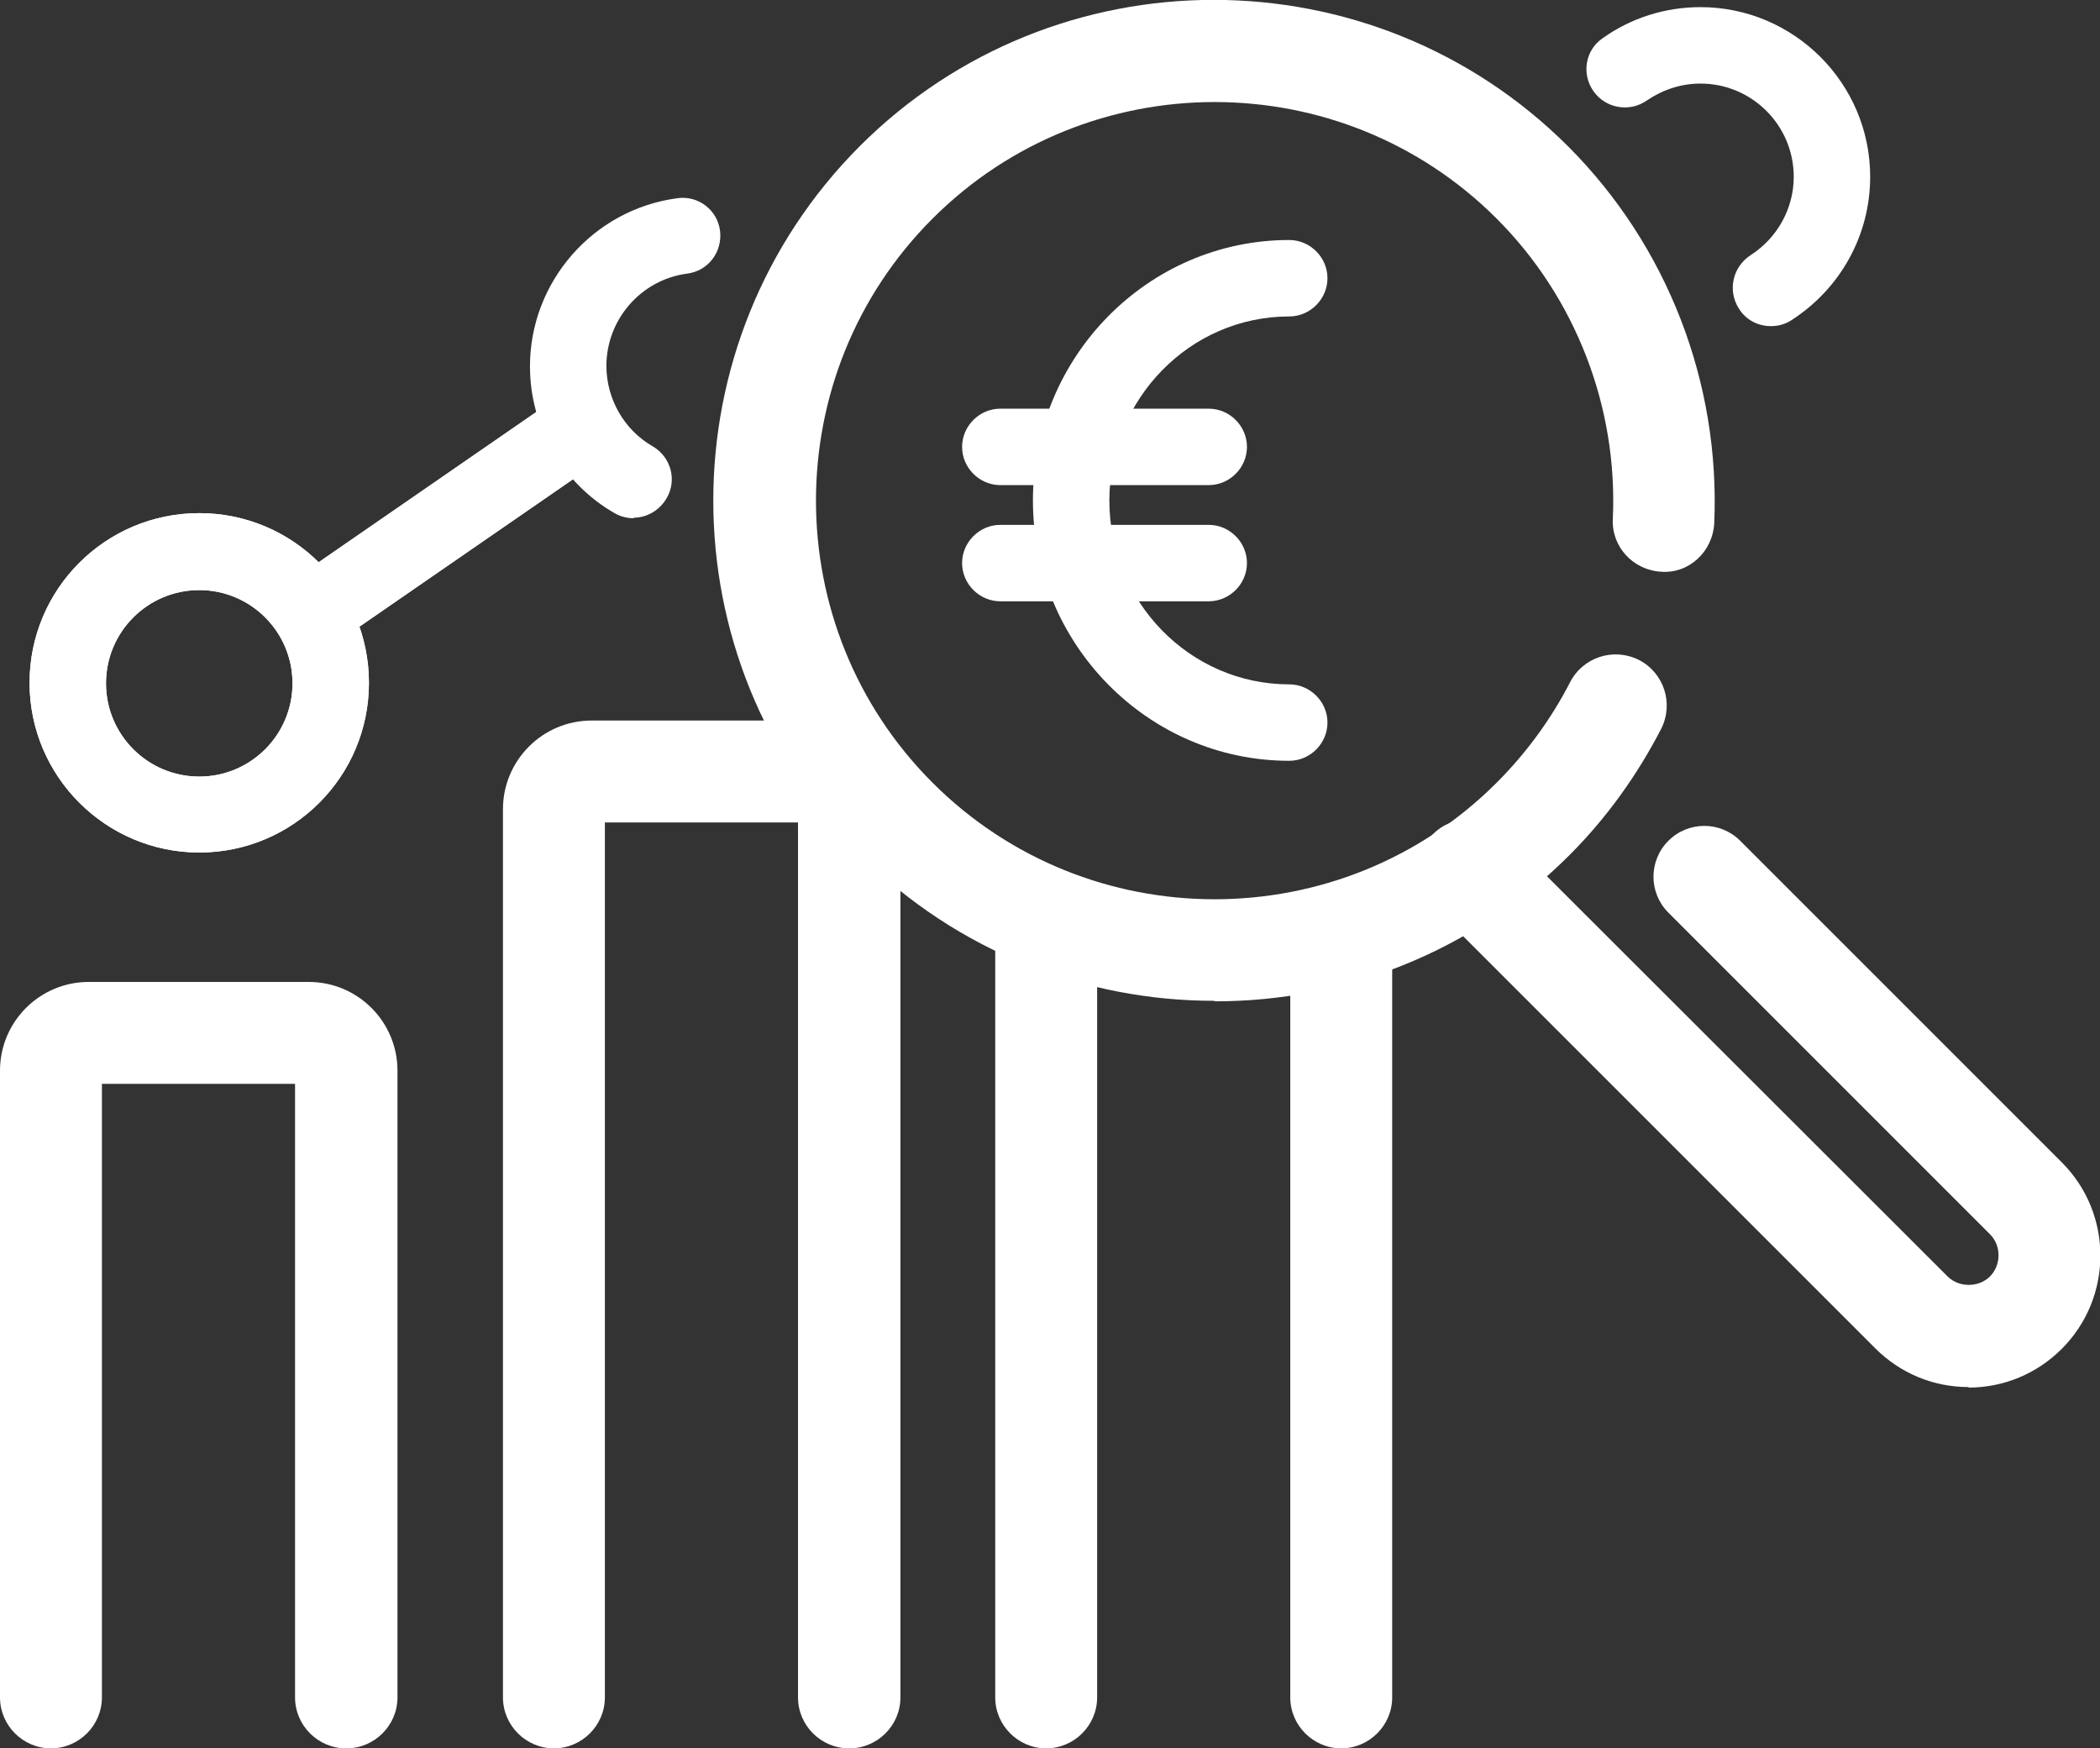
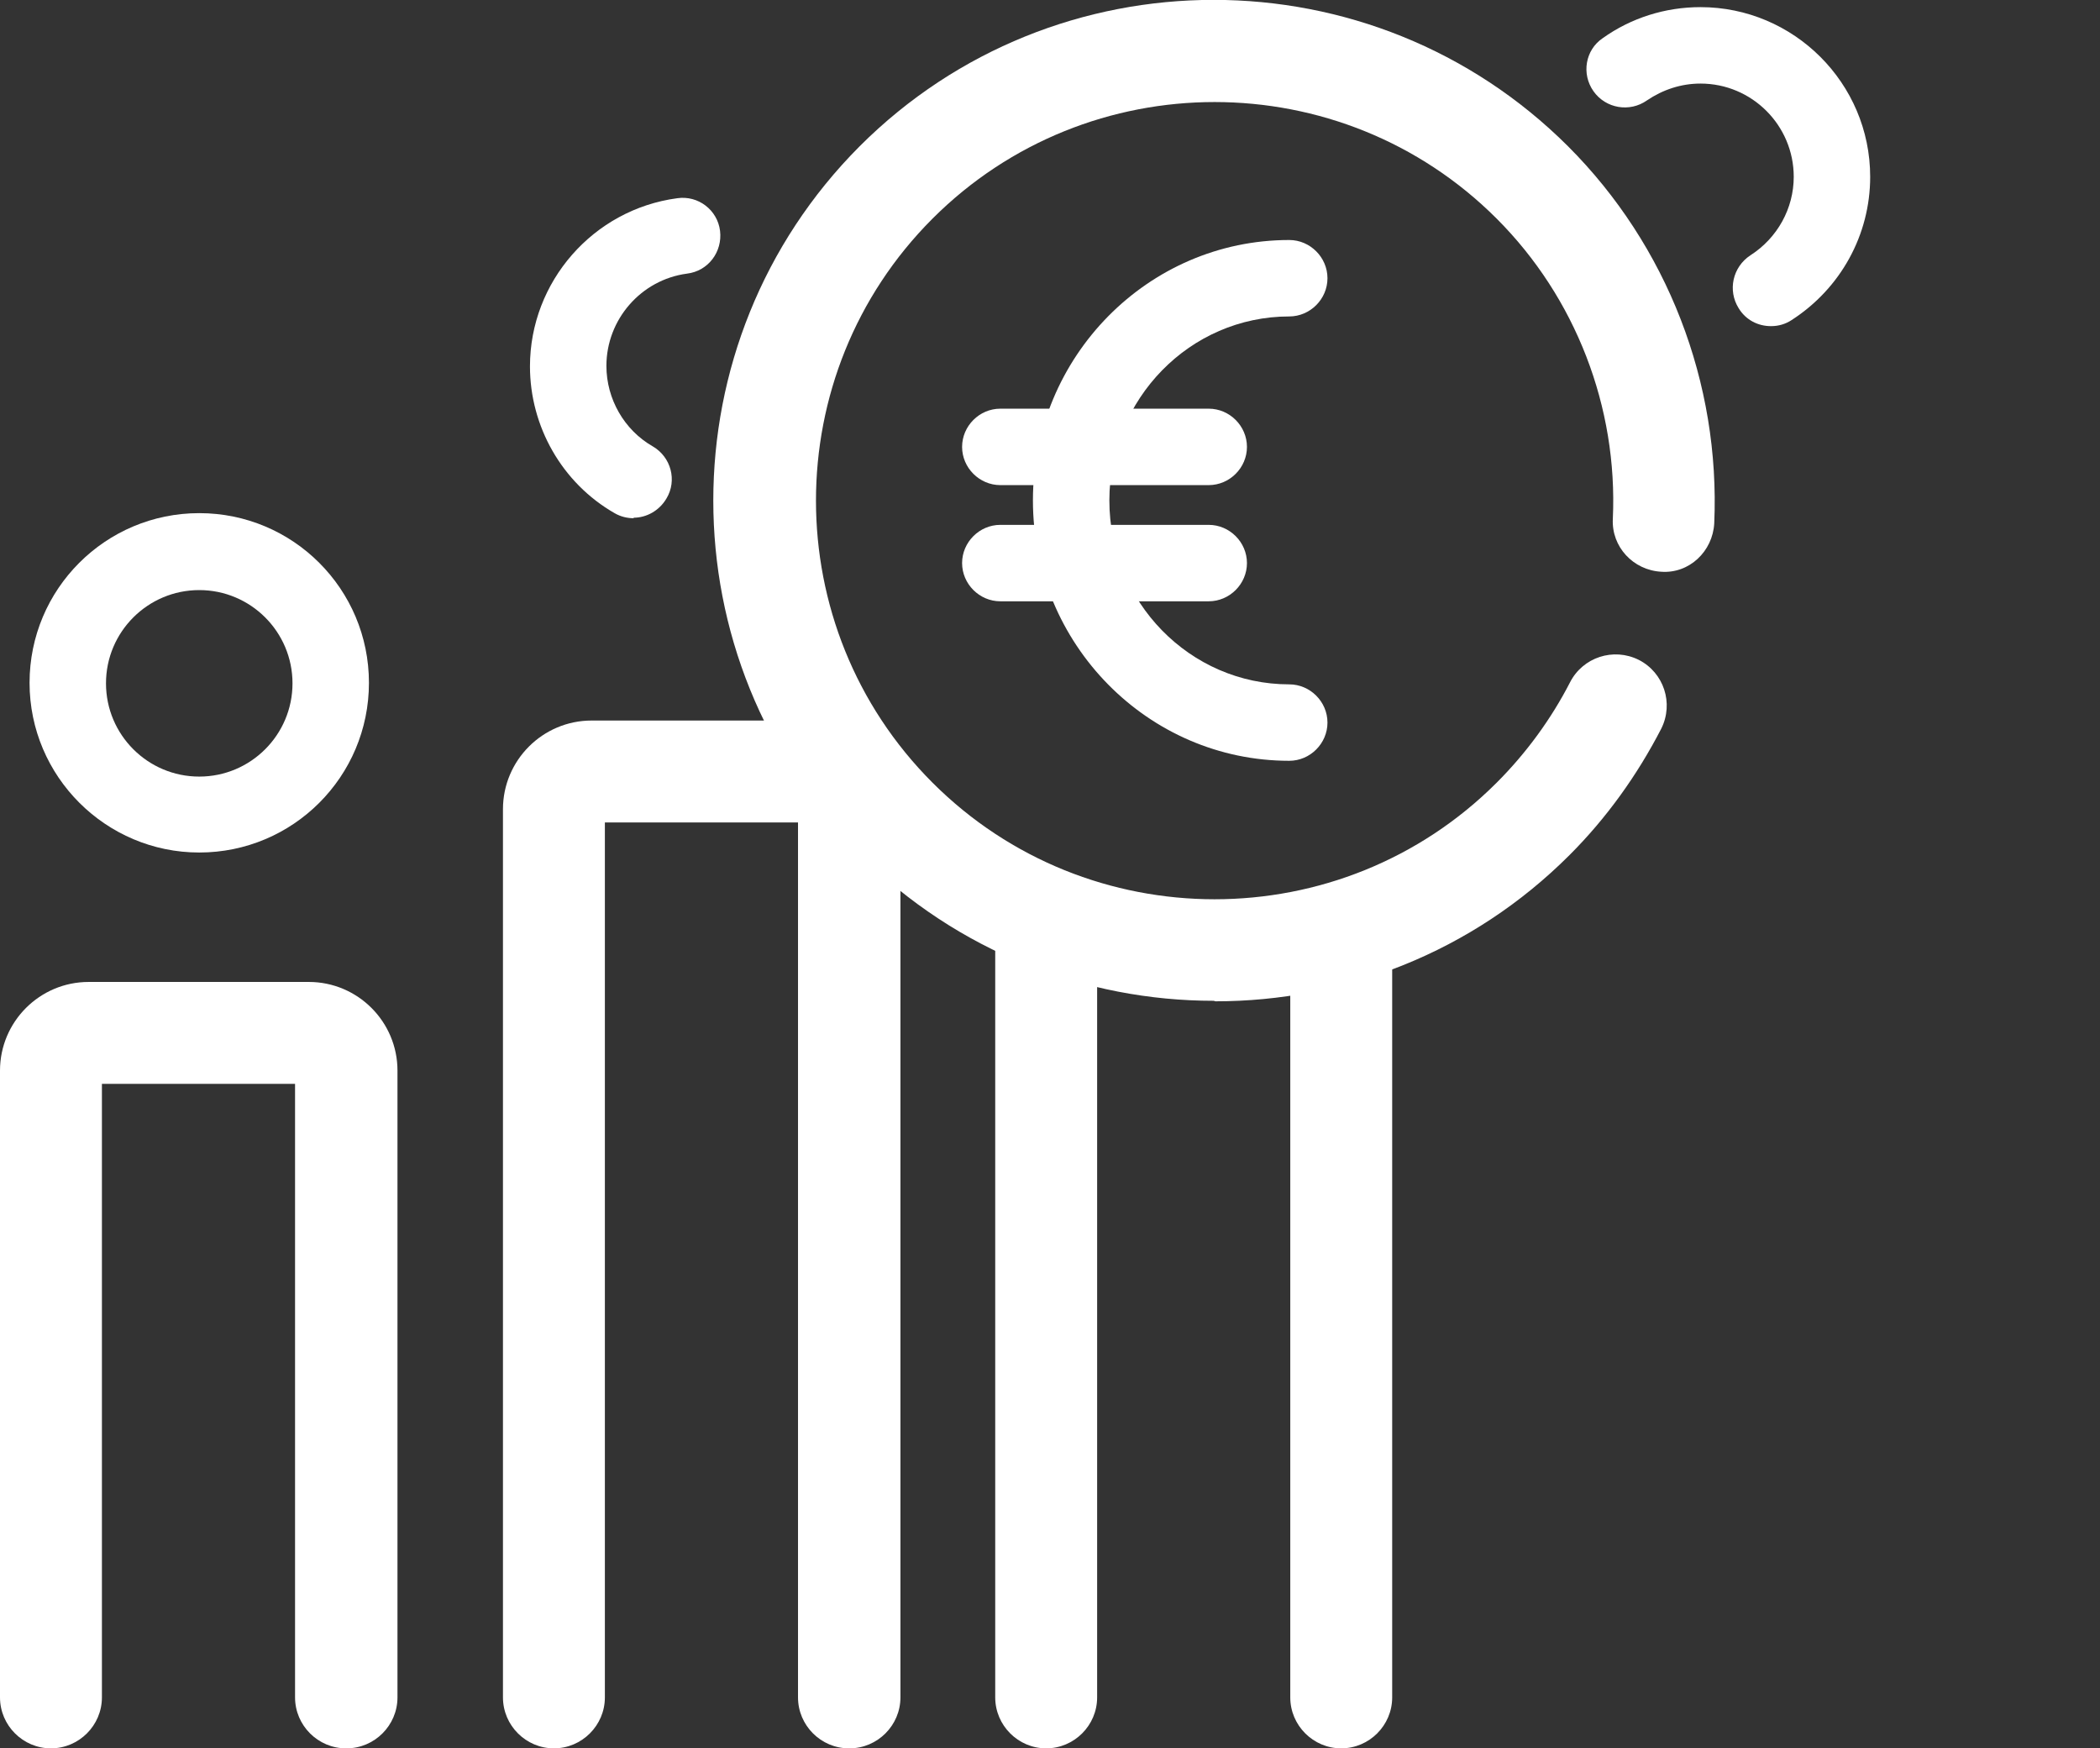
<svg xmlns="http://www.w3.org/2000/svg" viewBox="0 0 41.21 34.31" id="Pictogram_artwork" overflow="hidden">
  <rect x="0" y="0" width="41.21" height="34.31" fill="#333333" stroke="none" />
  <style>
.MsftOfcThm_Background1_Fill_v2 {
 fill:#FFFFFF; 
}
</style>
  <defs />
  <path d="M6.79 34.31C6.24 34.31 5.79 33.86 5.79 33.31L5.79 21.27 2 21.27 2 33.31C2 33.86 1.55 34.31 1 34.31 0.45 34.31 0 33.86 0 33.31L0 21.01C0 20.05 0.78 19.27 1.74 19.27L6.06 19.27C7.02 19.27 7.8 20.05 7.8 21.01L7.8 33.31C7.8 33.86 7.35 34.31 6.8 34.31Z" class="MsftOfcThm_Background1_Fill_v2" stroke-width="0" fill="#FFFFFF" />
  <path d="M16.66 34.31C16.11 34.31 15.66 33.86 15.66 33.31L15.66 16.14 11.87 16.14 11.87 33.31C11.87 33.86 11.42 34.31 10.87 34.31 10.32 34.31 9.87 33.86 9.87 33.31L9.87 15.88C9.87 14.92 10.65 14.14 11.61 14.14L15.93 14.14C16.89 14.14 17.67 14.92 17.67 15.88L17.67 33.31C17.67 33.86 17.22 34.31 16.67 34.31Z" class="MsftOfcThm_Background1_Fill_v2" stroke-width="0" fill="#FFFFFF" />
  <path d="M26.32 34.31C25.77 34.31 25.32 33.86 25.32 33.31L25.32 18.62C25.32 18.07 25.77 17.62 26.32 17.62 26.87 17.62 27.32 18.07 27.32 18.62L27.32 33.31C27.32 33.86 26.87 34.31 26.32 34.31Z" class="MsftOfcThm_Background1_Fill_v2" stroke-width="0" fill="#FFFFFF" />
  <path d="M20.53 34.31C19.98 34.31 19.53 33.86 19.53 33.31L19.53 18.62C19.53 18.07 19.98 17.62 20.53 17.62 21.08 17.62 21.53 18.07 21.53 18.62L21.53 33.31C21.53 33.86 21.08 34.31 20.53 34.31Z" class="MsftOfcThm_Background1_Fill_v2" stroke-width="0" fill="#FFFFFF" />
  <path d="M23.82 19.64C21.3 19.64 18.79 18.68 16.87 16.77 13.04 12.94 13.04 6.71 16.87 2.87 20.7-0.96 26.93-0.96 30.77 2.87 32.72 4.82 33.76 7.51 33.64 10.27 33.61 10.82 33.15 11.26 32.6 11.22 32.05 11.19 31.62 10.73 31.65 10.18 31.75 7.99 30.92 5.84 29.37 4.29 26.32 1.24 21.35 1.24 18.3 4.29 15.25 7.34 15.25 12.31 18.3 15.36 21.35 18.41 26.32 18.41 29.37 15.36 29.95 14.78 30.44 14.11 30.81 13.39 31.06 12.9 31.66 12.7 32.16 12.95 32.65 13.2 32.85 13.8 32.6 14.3 32.13 15.21 31.53 16.05 30.8 16.78 28.88 18.7 26.37 19.65 23.85 19.65Z" class="MsftOfcThm_Background1_Fill_v2" stroke-width="0" fill="#FFFFFF" />
-   <path d="M38.63 27.22C37.94 27.22 37.29 26.95 36.8 26.46L28.12 17.78C27.73 17.39 27.73 16.76 28.12 16.37 28.51 15.98 29.14 15.98 29.53 16.37L38.22 25.05C38.44 25.27 38.83 25.27 39.05 25.05 39.27 24.83 39.28 24.45 39.05 24.22L32.74 17.91C32.35 17.52 32.35 16.89 32.74 16.5 33.13 16.11 33.76 16.11 34.15 16.5L40.46 22.81C41.47 23.82 41.47 25.46 40.46 26.47 39.97 26.96 39.32 27.23 38.63 27.23Z" class="MsftOfcThm_Background1_Fill_v2" stroke-width="0" fill="#FFFFFF" />
-   <path d="M6.5 12.52C6.26 12.52 6.03 12.41 5.88 12.2 5.64 11.86 5.73 11.39 6.07 11.16L10.72 7.95C11.06 7.72 11.53 7.8 11.76 8.14 12 8.48 11.91 8.95 11.57 9.18L6.92 12.39C6.79 12.48 6.64 12.52 6.49 12.52Z" class="MsftOfcThm_Background1_Fill_v2" stroke-width="0" fill="#FFFFFF" />
-   <path d="M3.91 16.73C2.08 16.73 0.58 15.24 0.58 13.4 0.58 11.56 2.07 10.07 3.91 10.07 5.75 10.07 7.24 11.56 7.24 13.4 7.24 15.24 5.75 16.73 3.91 16.73ZM3.91 11.58C2.9 11.58 2.08 12.4 2.08 13.41 2.08 14.42 2.9 15.24 3.91 15.24 4.92 15.24 5.74 14.42 5.74 13.41 5.74 12.4 4.92 11.58 3.91 11.58Z" class="MsftOfcThm_Background1_Fill_v2" stroke-width="0" fill="#FFFFFF" />
-   <path d="M6.5 12.52C6.26 12.52 6.03 12.41 5.88 12.2 5.64 11.86 5.73 11.39 6.07 11.16L10.72 7.95C11.06 7.72 11.53 7.8 11.76 8.14 12 8.48 11.91 8.95 11.57 9.18L6.92 12.39C6.79 12.48 6.64 12.52 6.49 12.52Z" class="MsftOfcThm_Background1_Fill_v2" stroke-width="0" fill="#FFFFFF" />
  <path d="M3.91 16.73C2.08 16.73 0.58 15.24 0.58 13.4 0.58 11.56 2.07 10.07 3.91 10.07 5.75 10.07 7.24 11.56 7.24 13.4 7.24 15.24 5.75 16.73 3.91 16.73ZM3.91 11.58C2.9 11.58 2.08 12.4 2.08 13.41 2.08 14.42 2.9 15.24 3.91 15.24 4.92 15.24 5.74 14.42 5.74 13.41 5.74 12.4 4.92 11.58 3.91 11.58Z" class="MsftOfcThm_Background1_Fill_v2" stroke-width="0" fill="#FFFFFF" />
  <path d="M12.44 10.17C12.31 10.17 12.18 10.14 12.06 10.07 11.03 9.48 10.4 8.37 10.4 7.19 10.4 5.53 11.64 4.11 13.29 3.89 13.7 3.83 14.08 4.12 14.13 4.53 14.18 4.94 13.9 5.32 13.48 5.37 12.58 5.49 11.9 6.27 11.9 7.18 11.9 7.83 12.25 8.44 12.81 8.76 13.17 8.97 13.29 9.43 13.08 9.78 12.94 10.02 12.69 10.16 12.43 10.16Z" class="MsftOfcThm_Background1_Fill_v2" stroke-width="0" fill="#FFFFFF" />
  <g>
    <path d="M23.72 9.52 19.63 9.52C19.22 9.52 18.88 9.18 18.88 8.77 18.88 8.36 19.22 8.02 19.63 8.02L23.72 8.02C24.13 8.02 24.47 8.36 24.47 8.77 24.47 9.18 24.13 9.52 23.72 9.52Z" class="MsftOfcThm_Background1_Fill_v2" stroke-width="0" fill="#FFFFFF" />
    <path d="M23.72 11.8 19.63 11.8C19.22 11.8 18.88 11.46 18.88 11.05 18.88 10.64 19.22 10.3 19.63 10.3L23.72 10.3C24.13 10.3 24.47 10.64 24.47 11.05 24.47 11.46 24.13 11.8 23.72 11.8Z" class="MsftOfcThm_Background1_Fill_v2" stroke-width="0" fill="#FFFFFF" />
-     <path d="M25.3 14.93C22.53 14.93 20.27 12.64 20.27 9.82 20.27 7 22.53 4.71 25.3 4.71 25.71 4.71 26.05 5.05 26.05 5.46 26.05 5.87 25.71 6.21 25.3 6.21 23.35 6.21 21.77 7.83 21.77 9.82 21.77 11.81 23.35 13.43 25.3 13.43 25.71 13.43 26.05 13.77 26.05 14.18 26.05 14.59 25.71 14.93 25.3 14.93Z" class="MsftOfcThm_Background1_Fill_v2" stroke-width="0" fill="#FFFFFF" />
+     <path d="M25.3 14.93C22.53 14.93 20.27 12.64 20.27 9.82 20.27 7 22.53 4.71 25.3 4.71 25.71 4.71 26.05 5.05 26.05 5.46 26.05 5.87 25.71 6.21 25.3 6.21 23.35 6.21 21.77 7.83 21.77 9.82 21.77 11.81 23.35 13.43 25.3 13.43 25.71 13.43 26.05 13.77 26.05 14.18 26.05 14.59 25.71 14.93 25.3 14.93" class="MsftOfcThm_Background1_Fill_v2" stroke-width="0" fill="#FFFFFF" />
  </g>
  <path d="M34.75 6.4C34.5 6.4 34.26 6.28 34.12 6.05 33.9 5.7 34 5.24 34.35 5.01 34.88 4.67 35.2 4.09 35.2 3.47 35.2 2.46 34.38 1.64 33.37 1.64 32.99 1.64 32.63 1.76 32.32 1.97 31.98 2.21 31.51 2.13 31.27 1.79 31.03 1.45 31.11 0.98 31.45 0.75 32.01 0.35 32.68 0.14 33.37 0.14 35.2 0.14 36.7 1.63 36.7 3.47 36.7 4.61 36.12 5.66 35.16 6.28 35.04 6.36 34.9 6.4 34.76 6.4Z" class="MsftOfcThm_Background1_Fill_v2" stroke-width="0" fill="#FFFFFF" />
</svg>